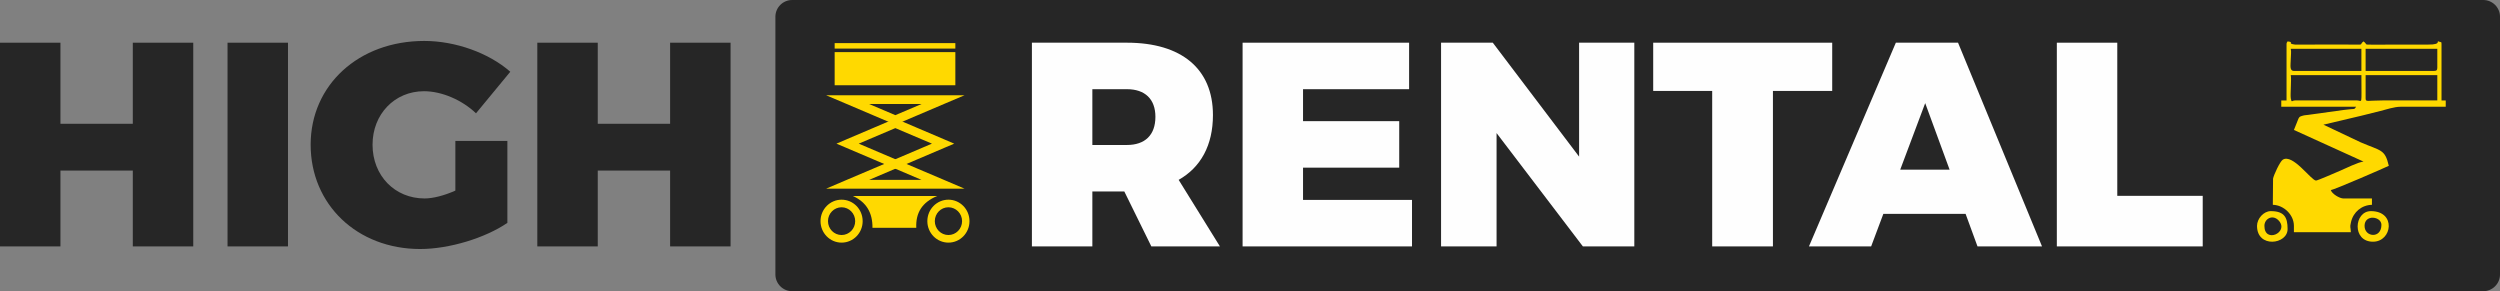
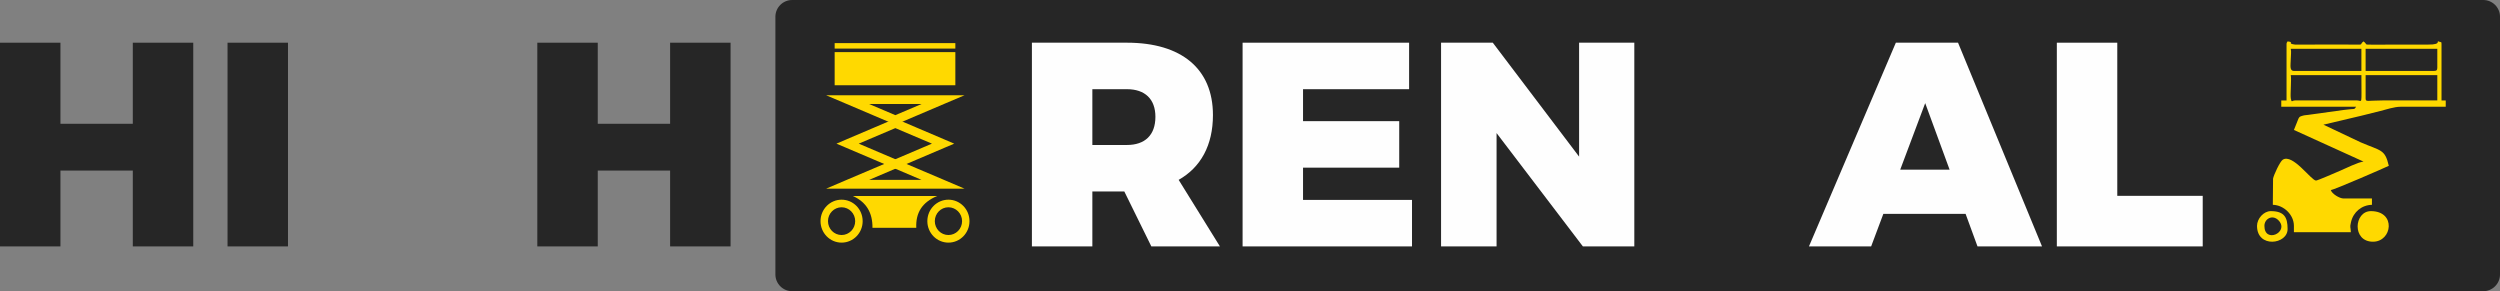
<svg xmlns="http://www.w3.org/2000/svg" xml:space="preserve" width="197.856mm" height="23.046mm" version="1.1" shape-rendering="geometricPrecision" text-rendering="geometricPrecision" image-rendering="optimizeQuality" fill-rule="evenodd" clip-rule="evenodd" viewBox="0 0 19785.56 2304.56">
  <rect x="0" y="0" width="19785.56" height="2304.56" fill="#808080" stroke="none" />
  <g id="Camada_x0020_1">
    <g id="_2217826126288">
      <polygon fill="#262626" fill-rule="nonzero" points="-0,337.88 -0,1950.08 478.37,1950.08 478.37,1349.82 1051.03,1349.82 1051.03,1950.08 1529.4,1950.08 1529.4,337.88 1051.03,337.88 1051.03,979.54 478.37,979.54 478.37,337.88 " />
      <polygon id="_1" fill="#262626" fill-rule="nonzero" points="1800.77,337.88 1800.77,1950.08 2279.14,1950.08 2279.14,337.88 " />
-       <path id="_2" fill="#262626" fill-rule="nonzero" d="M3603.85 1508.51c-87.4,39.09 -177.09,62.09 -243.79,62.09 -234.58,0 -411.67,-179.39 -411.67,-425.47 0,-241.49 174.79,-423.18 407.07,-423.18 140.29,0 301.28,69 411.68,174.79l271.37 -328.88c-170.19,-149.49 -434.66,-243.78 -680.75,-243.78 -519.77,0 -899.23,349.58 -899.23,821.05 0,473.77 367.96,825.65 867.03,825.65 229.99,0 515.16,-87.4 689.95,-206.99l0 -648.56 -411.66 0 0 393.28z" />
      <polygon id="_3" fill="#262626" fill-rule="nonzero" points="4252.4,337.88 4252.4,1950.08 4730.77,1950.08 4730.77,1349.82 5303.43,1349.82 5303.43,1950.08 5781.8,1950.08 5781.8,337.88 5303.43,337.88 5303.43,979.54 4730.77,979.54 4730.77,337.88 " />
      <path fill="#262626" d="M6269.02 0l13384.17 0c72.79,0 132.37,59.59 132.37,132.38l0 2039.8c0,72.79 -59.59,132.38 -132.37,132.38l-13384.17 0c-72.79,0 -132.38,-59.58 -132.38,-132.38l0 -2039.8c0,-72.8 59.58,-132.38 132.38,-132.38z" />
      <polygon fill="#FFD900" fill-rule="nonzero" points="7560.82,384.45 6605.65,384.45 6605.65,341.19 7560.82,341.19 " />
      <path fill="#FFD900" fill-rule="nonzero" d="M7416.77 1551.26c-118.21,49.61 -170.46,131.41 -165.18,251.73l-346.72 0c1.59,-117.15 -46.96,-203.18 -155.15,-251.73l667.05 0z" />
      <path fill="#FFD900" fill-rule="nonzero" d="M6660.53 1859.98c-59.64,0 -107.66,-49.08 -107.66,-109.77 0,-60.69 48.02,-109.77 107.66,-109.77 59.63,0 107.65,49.08 107.65,109.77 0,60.69 -48.02,109.77 -107.65,109.77zm0 -279.68c-91.82,0 -166.77,76 -166.77,169.93 0,93.93 74.95,169.93 166.77,169.93 92.34,0 166.76,-76 166.76,-169.93 0,-93.93 -74.42,-169.93 -166.76,-169.93z" />
      <path fill="#FFD900" fill-rule="nonzero" d="M7505.95 1859.98c-59.64,0 -107.66,-49.08 -107.66,-109.77 0,-60.69 48.02,-109.77 107.66,-109.77 59.63,0 108.18,49.08 108.18,109.77 0,60.69 -48.55,109.77 -108.18,109.77zm0 -279.68c-91.82,0 -166.77,76 -166.77,169.93 0,93.93 74.95,169.93 166.77,169.93 92.34,0 166.76,-76 166.76,-169.93 0,-93.93 -74.42,-169.93 -166.76,-169.93z" />
      <path fill="#FFD900" fill-rule="nonzero" d="M7072.69 1265.76l377.85 -160.95 26.39 63.87 -377.85 160.94 -26.39 0 0 -63.86zm26.37 63.86l-13.19 5.82 -13.2 -5.82 26.39 0zm-377.84 -224.81l377.84 160.95 -26.39 63.86 -377.84 -160.94 0 -63.87 26.39 0zm-26.39 63.85l-74.95 -31.66 74.95 -32.19 0 63.87 0 -0.02zm404.23 -160.42l-377.84 160.42 -26.39 -63.87 377.84 -160.94 26.39 0 0 64.39zm-26.37 -64.39l13.2 -5.29 13.19 5.29 -26.39 0zm377.85 224.81l-377.85 -160.42 26.39 -64.39 377.85 160.94 0 63.87 -26.39 0zm26.39 -63.85l74.95 32.19 -74.95 31.66 0 -63.87 0 0.02z" />
      <path fill="#FFD900" fill-rule="nonzero" d="M7476.93 820.37l-377.85 160.95 -26.39 -64.39 377.85 -160.42 13.2 -2.65 13.19 66.49 0 0.02zm-13.19 -66.51l169.93 0 -156.74 66.49 -13.19 -66.49zm-755.72 0l755.7 0 0 69.13 -755.7 0 -13.19 -2.64 13.19 -66.49zm-13.19 66.51l-156.74 -66.49 169.93 0 -13.19 66.49zm377.86 160.95l-377.84 -160.95 26.39 -63.86 377.84 160.42 0 64.39 -26.39 0zm26.37 0l-13.19 5.28 -13.2 -5.28 26.39 0z" />
      <path fill="#FFD900" fill-rule="nonzero" d="M6694.83 1426.2l377.84 -160.42 26.39 63.86 -377.84 160.95 -13.2 2.64 -13.19 -67.01 0 -0.02zm13.19 67.01l-169.93 0 156.74 -67.01 13.19 67.01zm755.72 0l-755.7 0 0 -69.65 755.7 0 13.19 2.64 -13.19 67.01zm13.19 -67.01l156.74 67.01 -169.93 0 13.19 -67.01zm-377.87 -160.44l377.85 160.42 -26.39 64.39 -377.85 -160.95 0 -63.86 26.39 0zm-26.37 0l13.2 -5.81 13.19 5.81 -26.39 0z" />
      <polygon fill="#FFD900" fill-rule="nonzero" points="7560.82,674.71 6605.65,674.71 6605.65,412.43 7560.82,412.43 " />
      <path fill="#FFD900" d="M18722 594.53l567.4 0 0 200.26 -433.89 0c-121.22,0 -133.51,14.91 -133.51,-16.69l0 -183.57zm-559.05 200.26c-24.88,0 -25.87,22.41 -33.15,-16.26 -5.13,-27.21 6.57,-151.93 -0.23,-184l559.06 0c0,250.89 8.69,200.26 -33.38,200.26l-492.3 0zm559.05 -408.86l567.4 0 0 150.19c0,19.23 -5.82,25.03 -25.03,25.03l-542.37 0 0 -175.22zm-567.39 175.22c-36.14,0 -25.88,-44.89 -25.32,-83.54 0.64,-44.05 5.73,-65.95 0.28,-91.68l559.06 0 0 175.22 -534.02 0zm-58.41 -208.59l0 442.23 -41.72 0 0 50.06 592.42 0c-19.39,26.48 -0.17,11.99 -99.68,25.47l-278.5 38.58c-8.47,1.08 -22.82,2.07 -30,3.37l-13.6 3.1c-29.78,7.89 -27.02,11.9 -34.71,23.69l-35.8 89.36 550.7 250.32c-39.84,3.32 -144.65,55.16 -185.88,72.79 -24.62,10.52 -177.8,77.4 -189.6,77.4 -38.41,0 -185.28,-216.86 -263.97,-164.63 -21.9,14.54 -71.67,121.25 -76.35,149.73l-1.78 206.81c86.92,1.94 166.88,78.85 166.88,166.89l0 50.06 450.57 0c-1.04,-47.18 -10.28,-30.8 1.51,-81.36 18.36,-78.67 84.66,-133.78 165.37,-135.59l0 -50.06 -225.28 0c-29.95,0 -92.11,-36.73 -100.13,-66.75 28.61,-2.38 437.43,-180.54 458.92,-191.91 -30.98,-132.98 -61.75,-116.35 -222.94,-185.91l-294.39 -139.51 303.73 -71.75c52.88,-13.22 97.11,-24.29 146.85,-36.73 43.27,-10.82 110.29,-33.37 158.53,-33.37l358.8 0 0 -50.06 -33.38 0 0 -442.23c0,-26.14 -1.94,-16.23 -14.36,-21.41 -40.67,-16.96 29.65,23.13 -93.83,21.67l-443.26 0.48c-67.49,-0.33 -30.73,0.07 -66.01,-25.77 -42.9,31.42 28.5,25.17 -133.5,25.03l-409.03 0.17c-67.49,-8.84 0.24,-18.81 -58.24,-25.2 -5.72,10.17 -8.34,8.92 -8.34,25.03z" />
-       <path fill="#FFD900" d="M18713.66 1787.73c0,-94.22 133.5,-75.57 133.5,-8.35 0,111.26 -133.5,98.49 -133.5,8.35zm66.75 125.16c152.45,0 185.58,-241.98 -16.69,-241.98 -133.63,0 -151.4,241.98 16.69,241.98z" />
+       <path fill="#FFD900" d="M18713.66 1787.73zm66.75 125.16c152.45,0 185.58,-241.98 -16.69,-241.98 -133.63,0 -151.4,241.98 16.69,241.98z" />
      <path fill="#FFD900" d="M17920.98 1787.73c0,-57.68 67.26,-94.76 115.17,-40.07 80.6,92.03 -115.17,181.21 -115.17,40.07zm-58.41 0c0,178.27 241.97,147.32 241.97,25.03 0,-93.79 -26.75,-141.85 -133.5,-141.85 -55.76,0 -108.47,59.33 -108.47,116.82z" />
      <path fill="#FEFEFE" fill-rule="nonzero" d="M9654.73 1950.08l-326.58 -526.67c174.79,-98.89 271.38,-273.68 271.38,-512.87 0,-365.67 -248.38,-572.66 -680.75,-572.66l-752.05 0 0 1612.2 478.37 0 0 -434.67 252.98 0 213.88 434.67 542.77 0zm-1009.63 -1244.22l273.68 0c142.59,0 225.38,78.19 225.38,218.48 0,144.89 -82.79,223.09 -225.38,223.09l-273.68 0 0 -441.57z" />
      <polygon id="_1_0" fill="#FEFEFE" fill-rule="nonzero" points="9834.12,337.88 9834.12,1950.08 11174.93,1950.08 11174.93,1582.1 10312.49,1582.1 10312.49,1326.82 11073.74,1326.82 11073.74,958.84 10312.49,958.84 10312.49,705.86 11151.93,705.86 11151.93,337.88 " />
      <polygon id="_2_1" fill="#FEFEFE" fill-rule="nonzero" points="11404.91,337.88 11404.91,1950.08 11844.18,1950.08 11844.18,1053.13 12527.23,1950.08 12934.31,1950.08 12934.31,337.88 12497.34,337.88 12497.34,1239.42 11814.29,337.88 " />
-       <polygon id="_3_2" fill="#FEFEFE" fill-rule="nonzero" points="13083.79,337.88 13083.79,719.65 13550.66,719.65 13550.66,1950.08 14031.33,1950.08 14031.33,719.65 14500.49,719.65 14500.49,337.88 " />
      <path id="_4" fill="#FEFEFE" fill-rule="nonzero" d="M15650.41 1950.08l510.56 0 -664.65 -1612.2 -492.16 0 -687.66 1612.2 492.17 0 96.6 -257.58 650.85 0 94.29 257.58zm-611.75 -607.16l197.78 -526.67 193.18 526.67 -390.96 0z" />
      <polygon id="_5" fill="#FEFEFE" fill-rule="nonzero" points="16278.26,337.88 16278.26,1950.08 17432.78,1950.08 17432.78,1549.9 16756.63,1549.9 16756.63,337.88 " />
    </g>
  </g>
</svg>